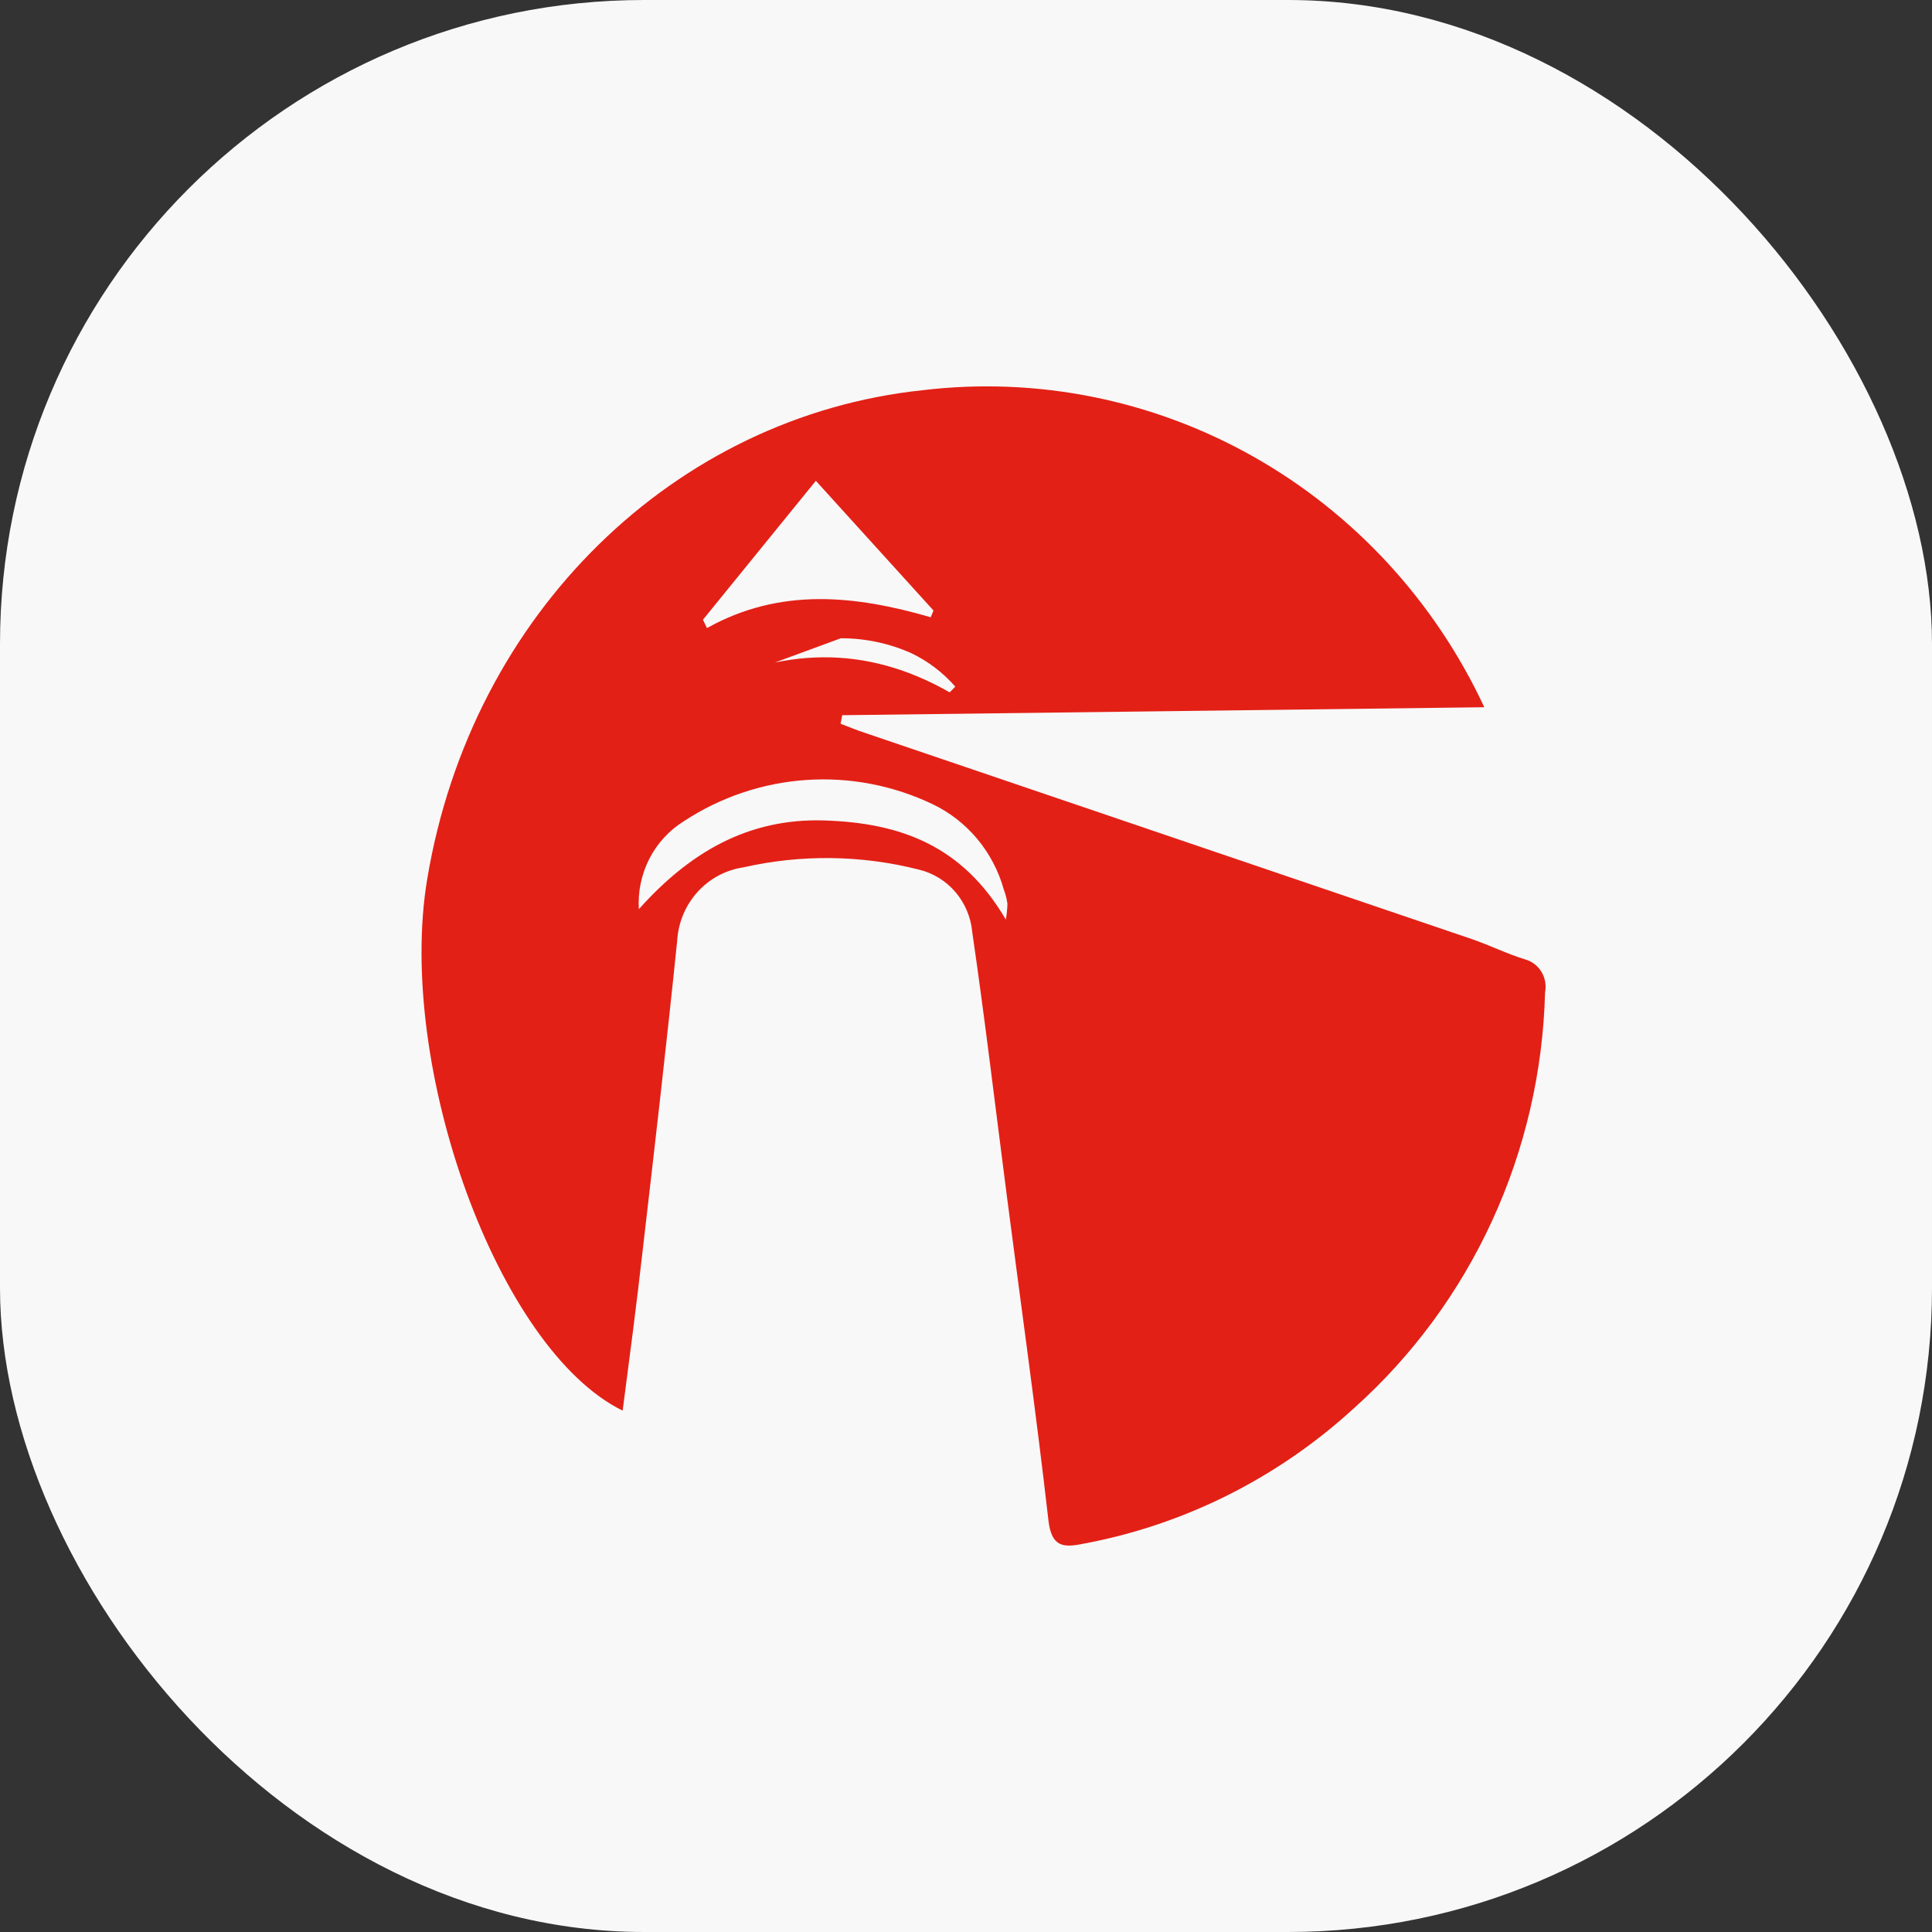
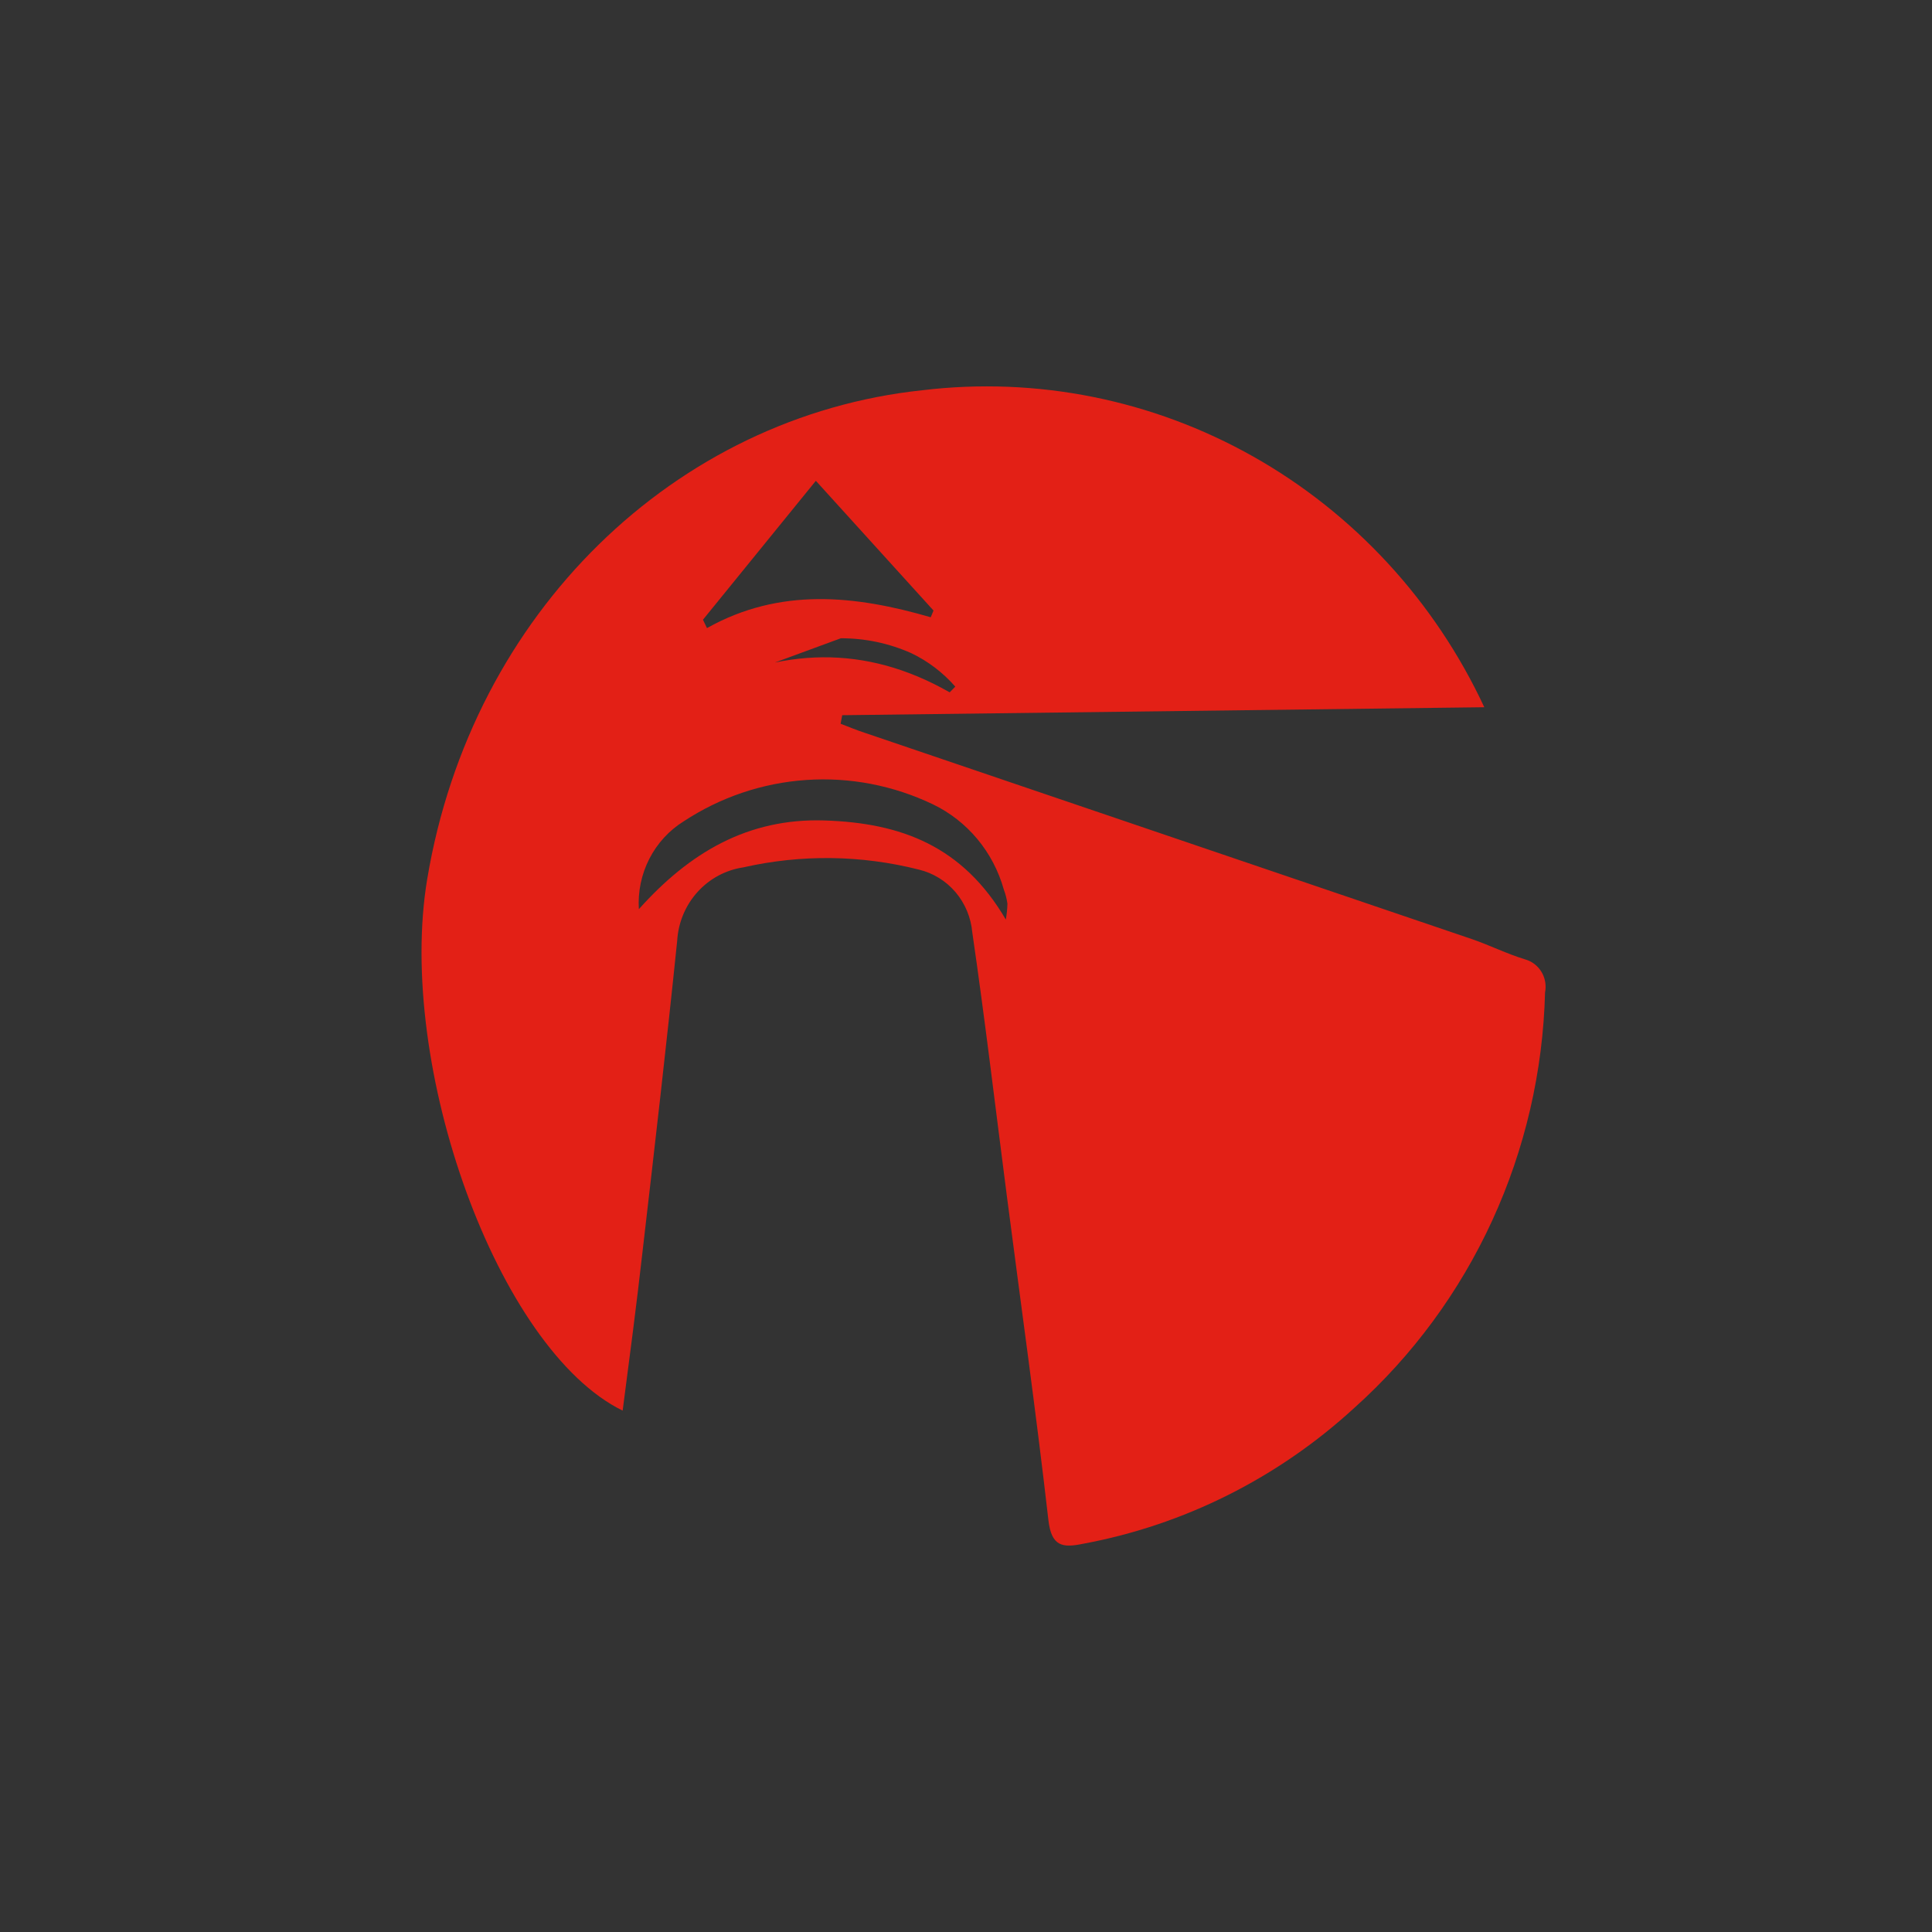
<svg xmlns="http://www.w3.org/2000/svg" width="81" height="81" viewBox="0 0 81 81" fill="none">
  <rect x="0" y="0" width="81" height="81" fill="#333333" stroke="none" />
-   <rect width="81" height="81" rx="27" fill="#F8F8F8" />
  <path d="M62.23 29.651L35.31 29.985L35.243 30.344C35.587 30.472 35.922 30.618 36.273 30.729C44.744 33.608 53.218 36.488 61.694 39.367C62.448 39.624 63.177 39.991 63.939 40.222C64.225 40.301 64.471 40.488 64.627 40.746C64.782 41.003 64.836 41.311 64.777 41.608C64.692 44.916 63.939 48.171 62.564 51.167C61.189 54.164 59.222 56.838 56.786 59.021C53.581 61.966 49.637 63.941 45.395 64.726C44.557 64.897 44.08 64.846 43.954 63.725C43.435 59.184 42.798 54.668 42.212 50.135C41.734 46.449 41.299 42.762 40.763 39.085C40.707 38.463 40.461 37.875 40.06 37.403C39.658 36.932 39.122 36.602 38.527 36.459C36.113 35.846 33.592 35.814 31.164 36.365C30.427 36.474 29.749 36.838 29.244 37.397C28.739 37.956 28.438 38.676 28.392 39.435C27.948 43.772 27.445 48.108 26.943 52.435C26.691 54.676 26.398 56.9 26.105 59.141C20.862 56.575 16.599 44.678 17.913 36.844C19.781 25.674 28.316 17.455 38.677 16.36C43.471 15.785 48.32 16.758 52.545 19.142C56.769 21.526 60.156 25.201 62.23 29.651ZM26.784 38.118C28.894 35.758 31.348 34.295 34.565 34.398C37.781 34.501 40.361 35.467 42.17 38.554C42.209 38.334 42.231 38.111 42.237 37.887C42.209 37.685 42.158 37.487 42.086 37.297C41.869 36.519 41.491 35.798 40.979 35.181C40.466 34.565 39.83 34.067 39.113 33.722C37.455 32.928 35.628 32.576 33.801 32.701C31.974 32.825 30.208 33.42 28.668 34.432C28.055 34.813 27.555 35.357 27.223 36.007C26.891 36.657 26.739 37.387 26.784 38.118ZM29.472 25.982L29.64 26.333C32.697 24.622 35.846 24.956 39.021 25.879L39.138 25.597L34.205 20.158L29.472 25.982ZM29.087 29.027C32.73 27.128 36.282 27.008 39.816 29.027L40.051 28.787C39.536 28.198 38.909 27.721 38.208 27.385C37.276 26.97 36.269 26.757 35.252 26.76" fill="#E32016" />
</svg>